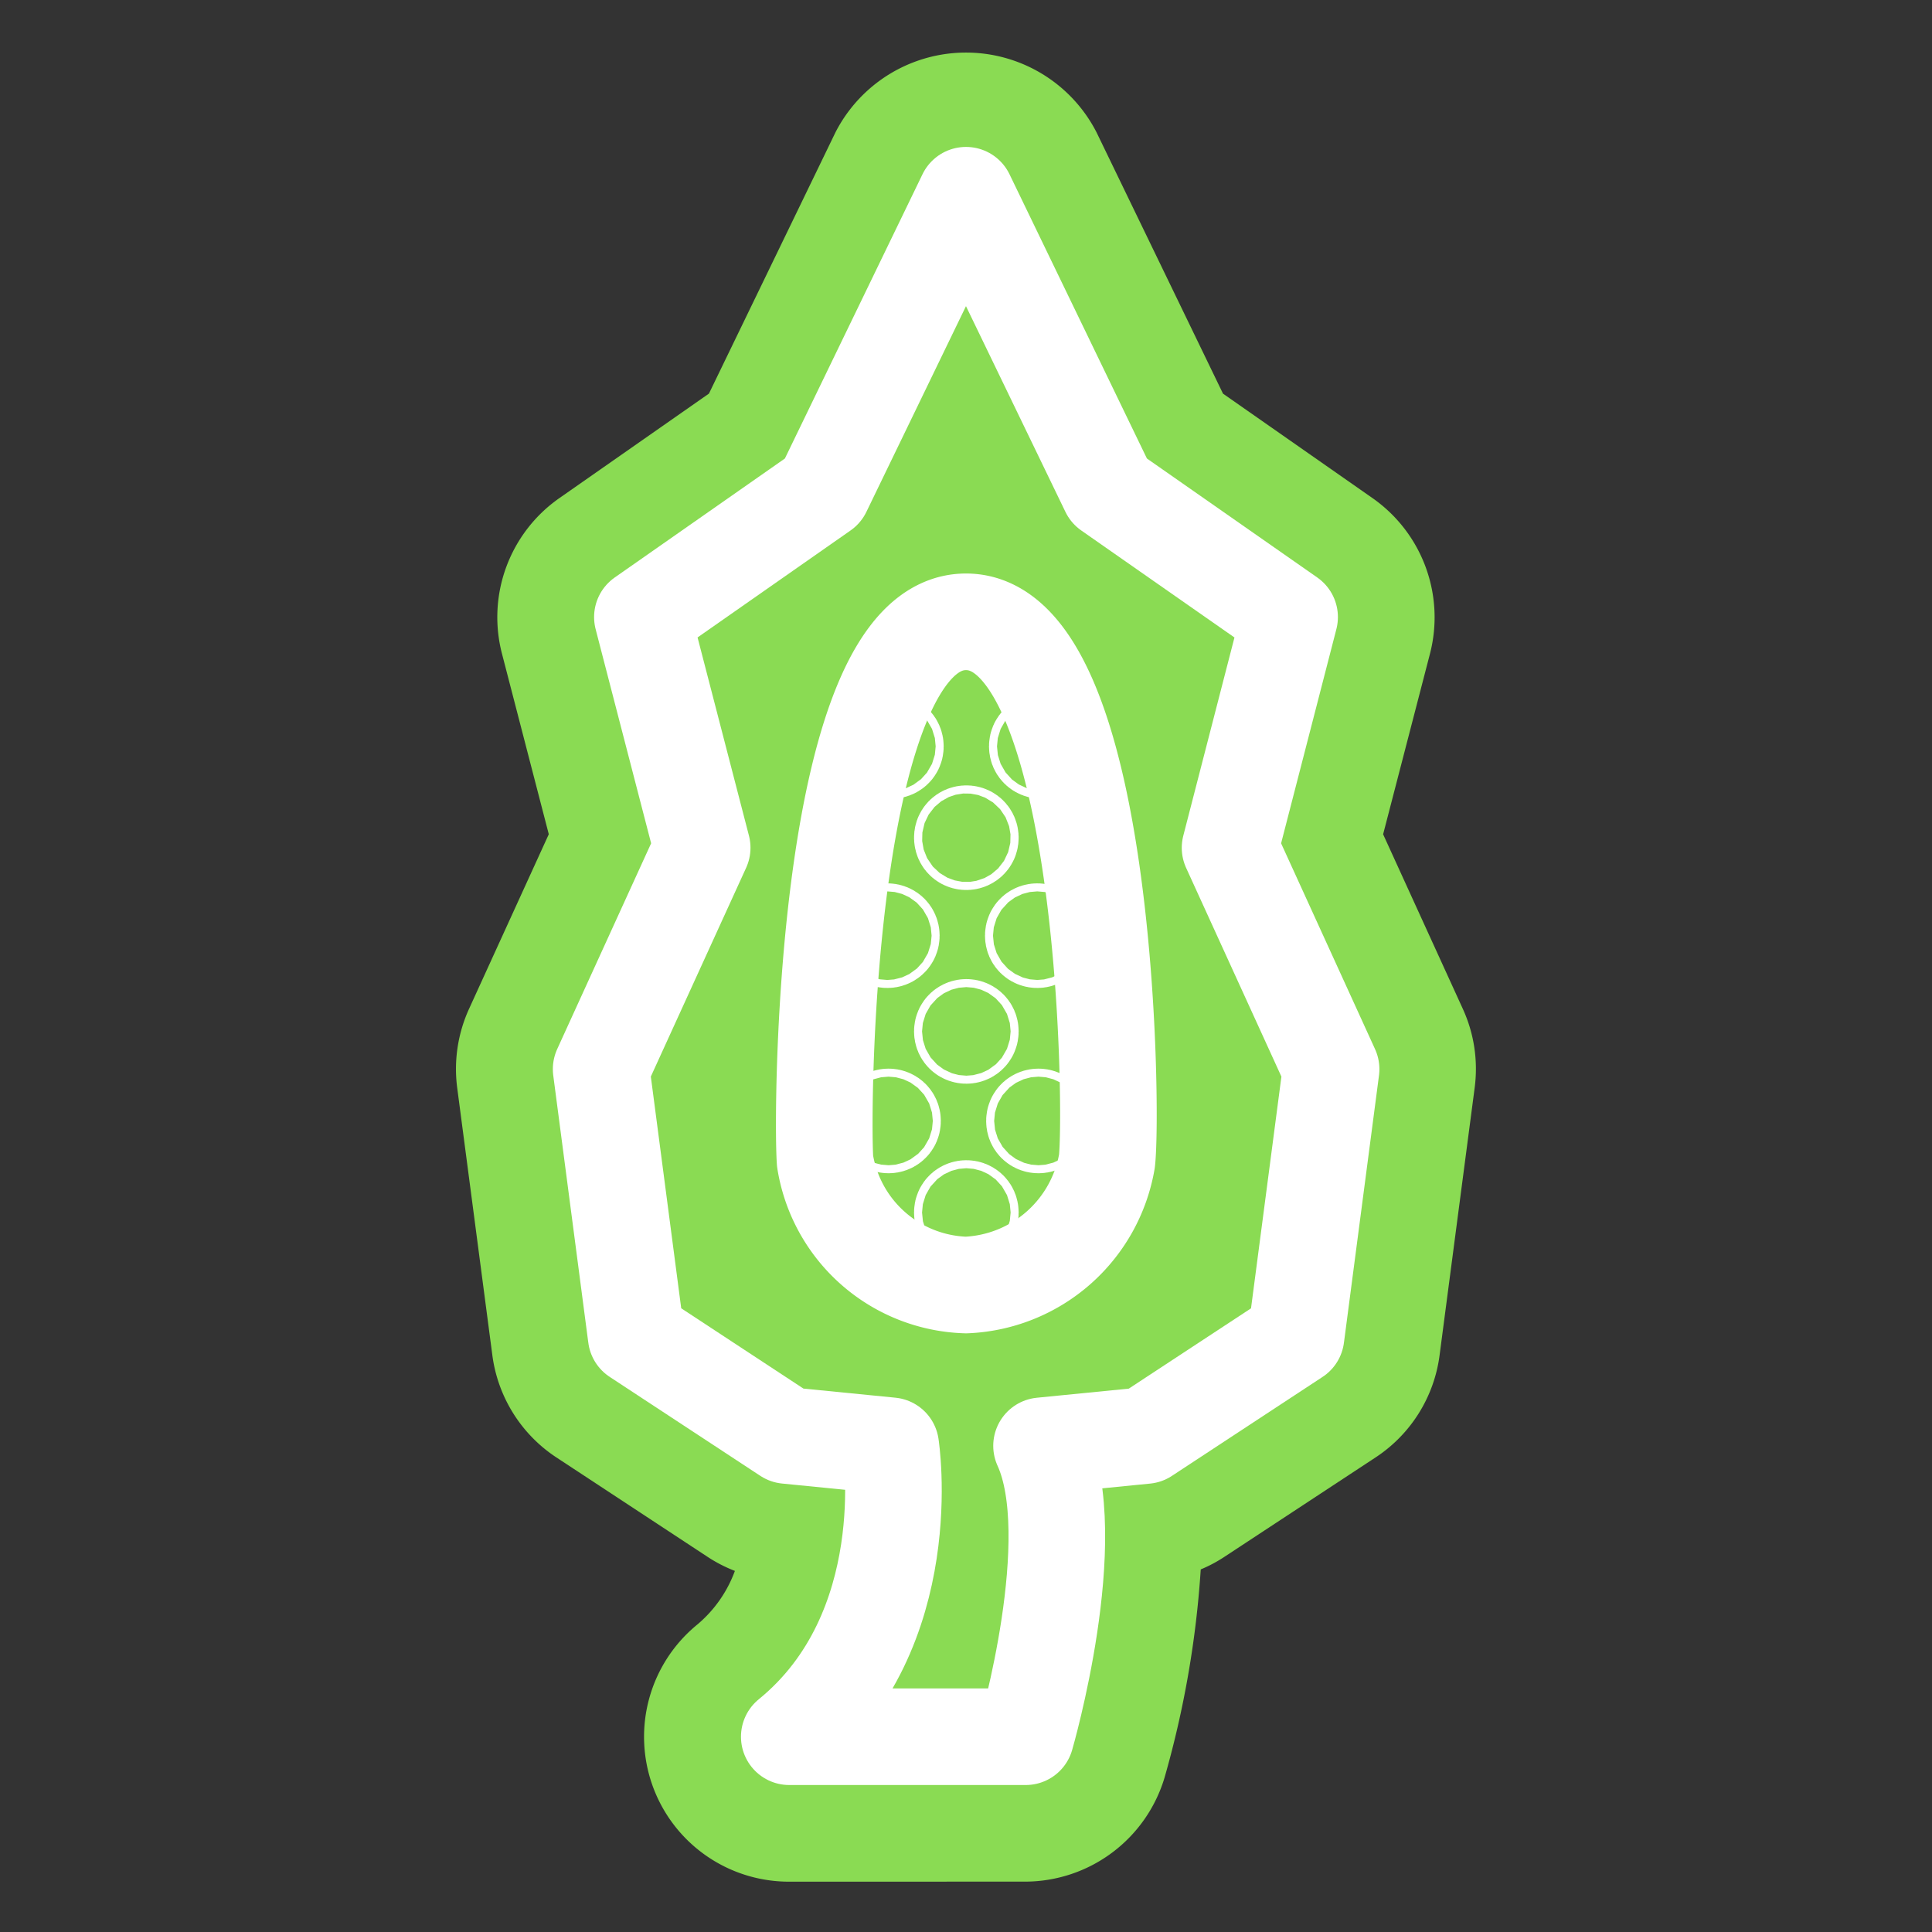
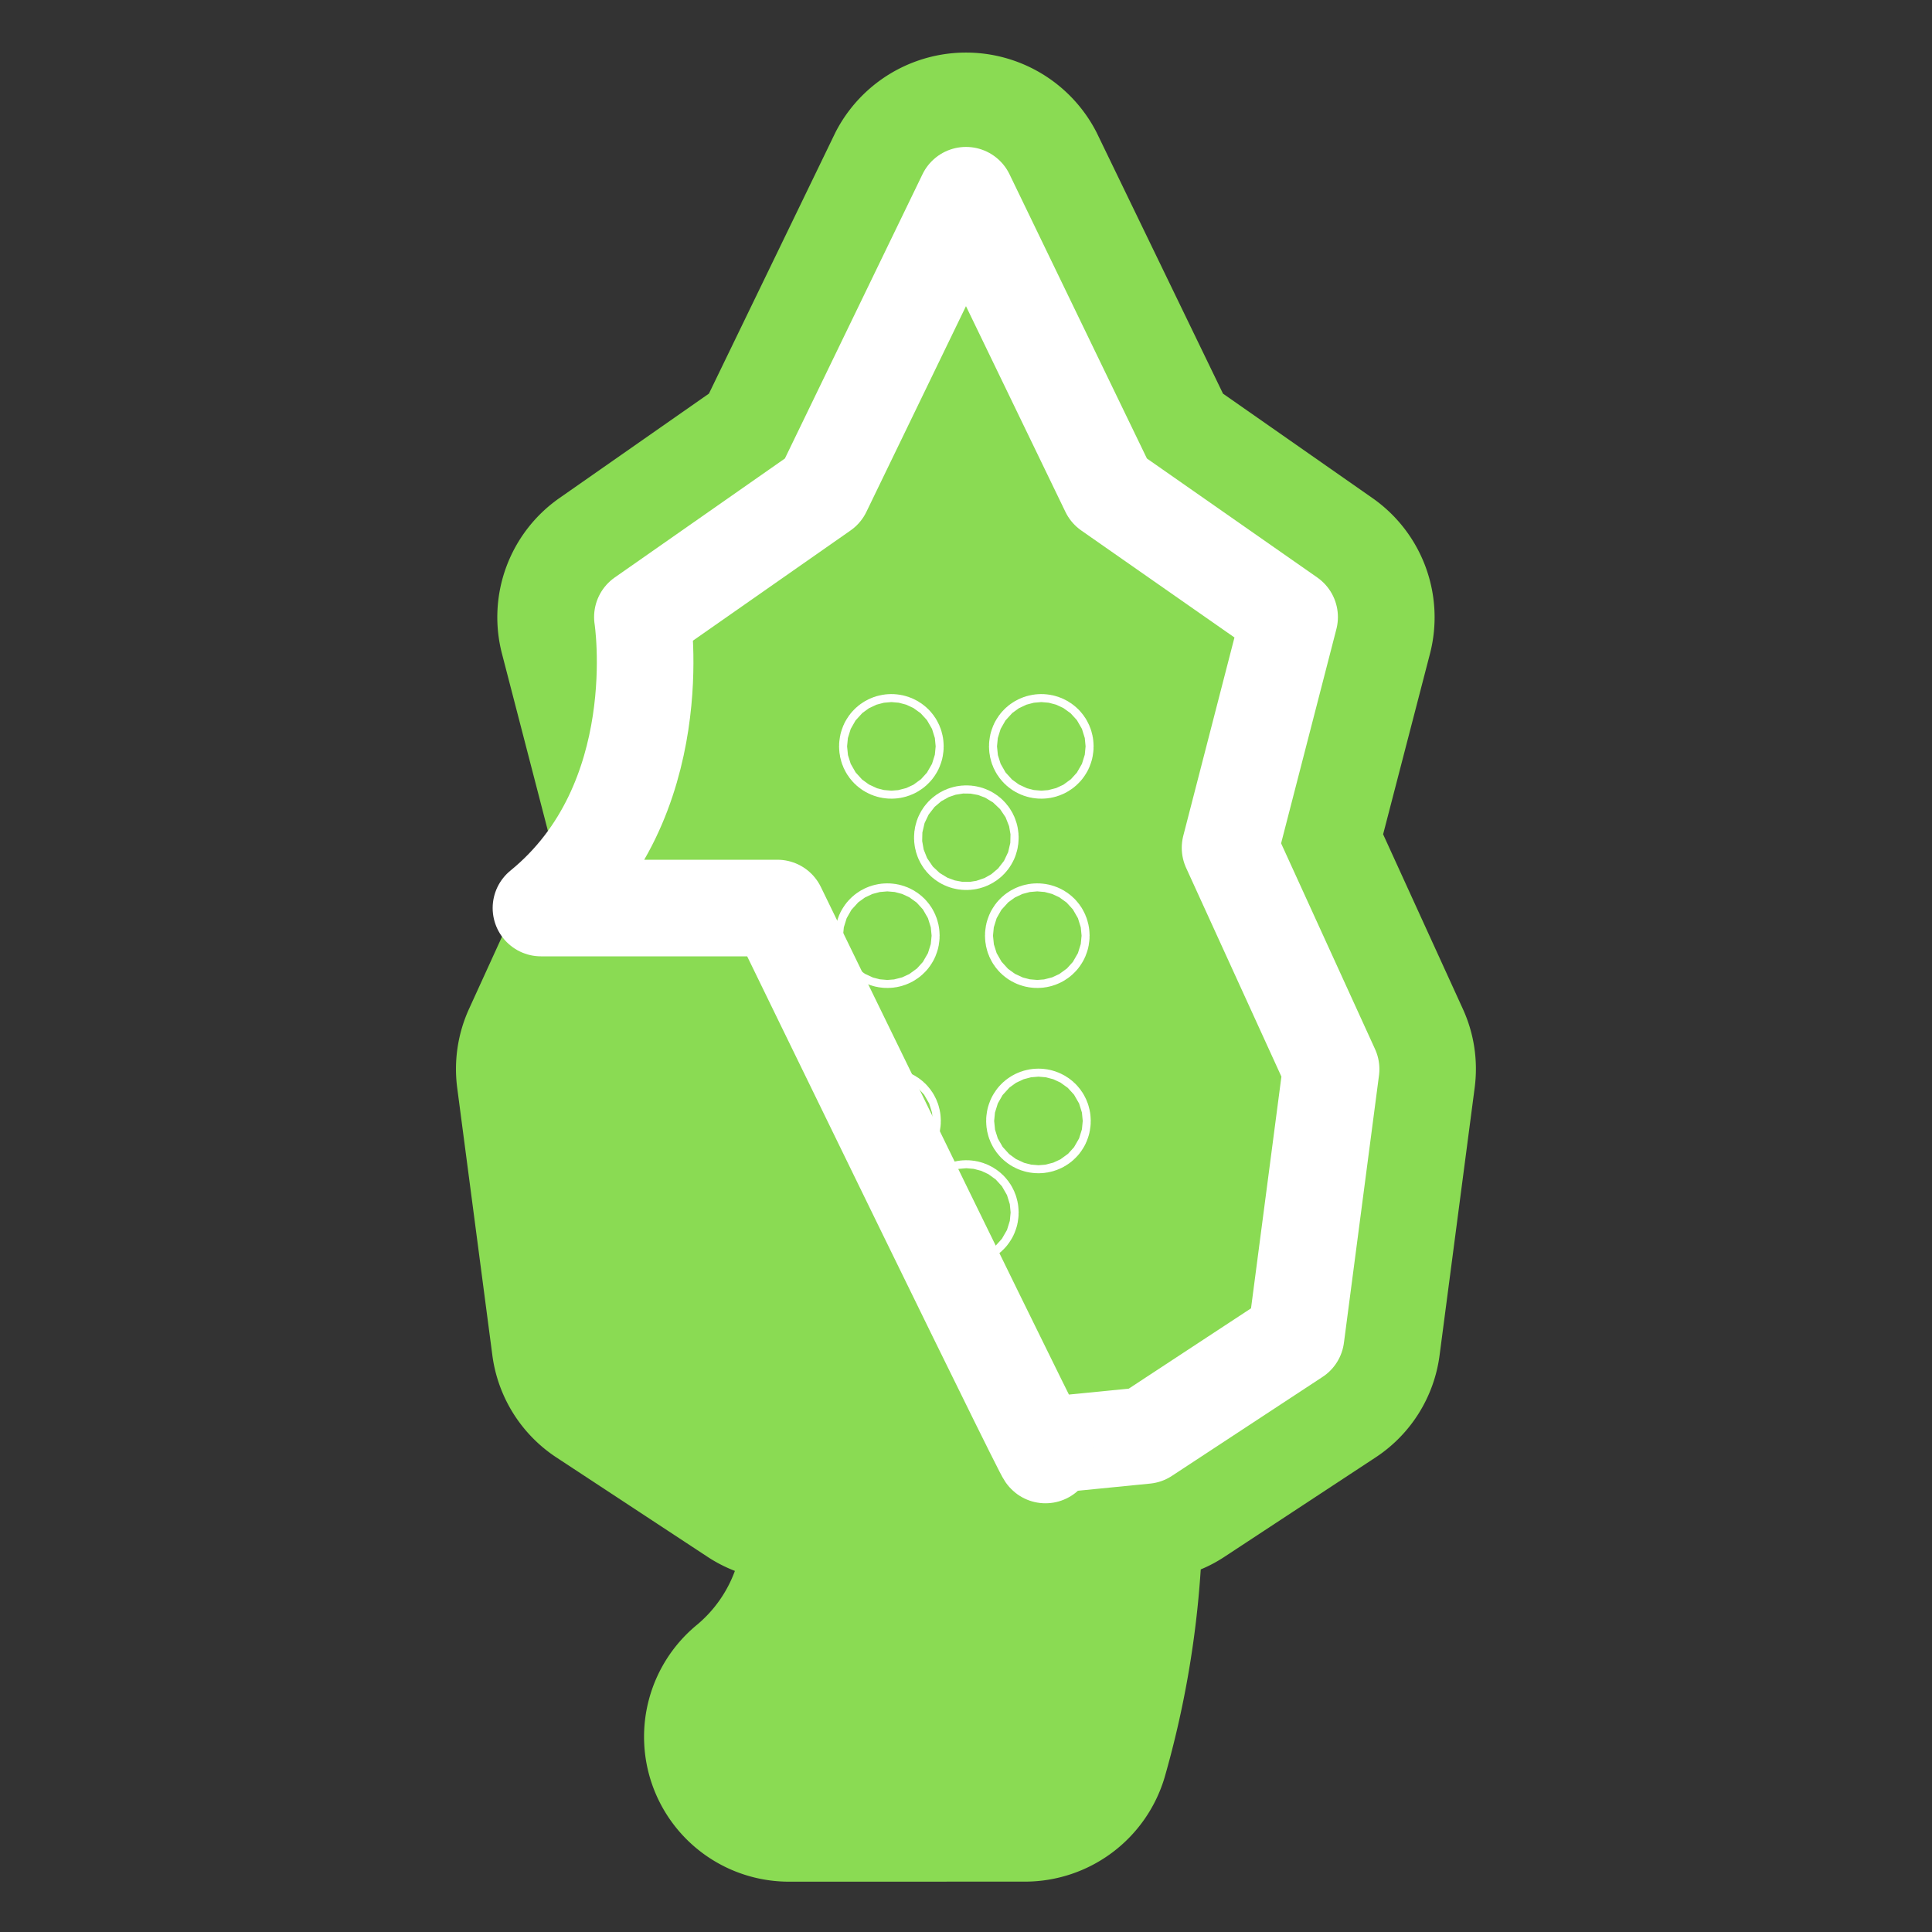
<svg xmlns="http://www.w3.org/2000/svg" viewBox="0 0 40 40">
  <rect x="0" y="0" width="40" height="40" fill="#333333" stroke="none" />
  <defs>
    <style>
      .a {
        fill: #8adb53;
      }

      .b, .c {
        fill: none;
        stroke: #fff;
        stroke-width: 2px;
      }

      .b {
        stroke-linecap: round;
        stroke-linejoin: round;
      }

      .c {
        stroke-miterlimit: 10;
      }
    </style>
  </defs>
  <title>Done</title>
  <g>
    <path class="a" d="M16.334,38.958a3,3,0,0,1-1.893-5.327,2.626,2.626,0,0,0,.774-1.107,3,3,0,0,1-.579-.3l-3.116-2.049a3,3,0,0,1-1.327-2.121l-.727-5.531a3,3,0,0,1,.248-1.642l1.648-3.609-.971-3.745a3.008,3.008,0,0,1,1.187-3.212l3.1-2.166L17.3,2.735a3.037,3.037,0,0,1,5.4,0l2.621,5.415,3.1,2.166a3.012,3.012,0,0,1,1.186,3.215l-.971,3.742,1.65,3.614a2.986,2.986,0,0,1,.245,1.637l-.726,5.535a2.993,2.993,0,0,1-1.326,2.116l-3.119,2.051a2.9,2.9,0,0,1-.5.267,20.442,20.442,0,0,1-.748,4.306,3.018,3.018,0,0,1-2.88,2.158Z" />
-     <path class="b" d="M21.564,29.934l2.15-.213,3.119-2.049.726-5.536-2.092-4.583L26.7,12.776l-3.741-2.613L20.236,4.53,20,4.042l-.236.488-2.727,5.633L13.3,12.776l1.238,4.776-2.092,4.583.726,5.536,3.119,2.049,2.15.213s.6,3.825-2.1,6.024h4.895S22.434,31.839,21.564,29.934Z" />
-     <path class="b" d="M22.918,24.039A3.091,3.091,0,0,1,20,26.605a3.047,3.047,0,0,1-2.918-2.567c-.077-1.1,0-11.164,2.918-11.164S23.042,22.946,22.918,24.039Z" />
+     <path class="b" d="M21.564,29.934l2.15-.213,3.119-2.049.726-5.536-2.092-4.583L26.7,12.776l-3.741-2.613L20.236,4.53,20,4.042l-.236.488-2.727,5.633L13.3,12.776s.6,3.825-2.1,6.024h4.895S22.434,31.839,21.564,29.934Z" />
    <circle class="c" cx="21.5" cy="23.208" r="0.083" />
    <circle class="c" cx="18.396" cy="23.208" r="0.083" />
    <circle class="c" cx="20.007" cy="25.104" r="0.083" />
-     <circle class="c" cx="20.007" cy="21.354" r="0.083" />
    <circle class="c" cx="21.476" cy="19.372" r="0.083" />
    <circle class="c" cx="18.371" cy="19.372" r="0.083" />
    <circle class="c" cx="21.559" cy="15.453" r="0.083" />
    <circle class="c" cx="18.455" cy="15.453" r="0.083" />
    <circle class="c" cx="20.007" cy="17.344" r="0.083" transform="translate(-1.257 1.566) rotate(-4.347)" />
  </g>
</svg>